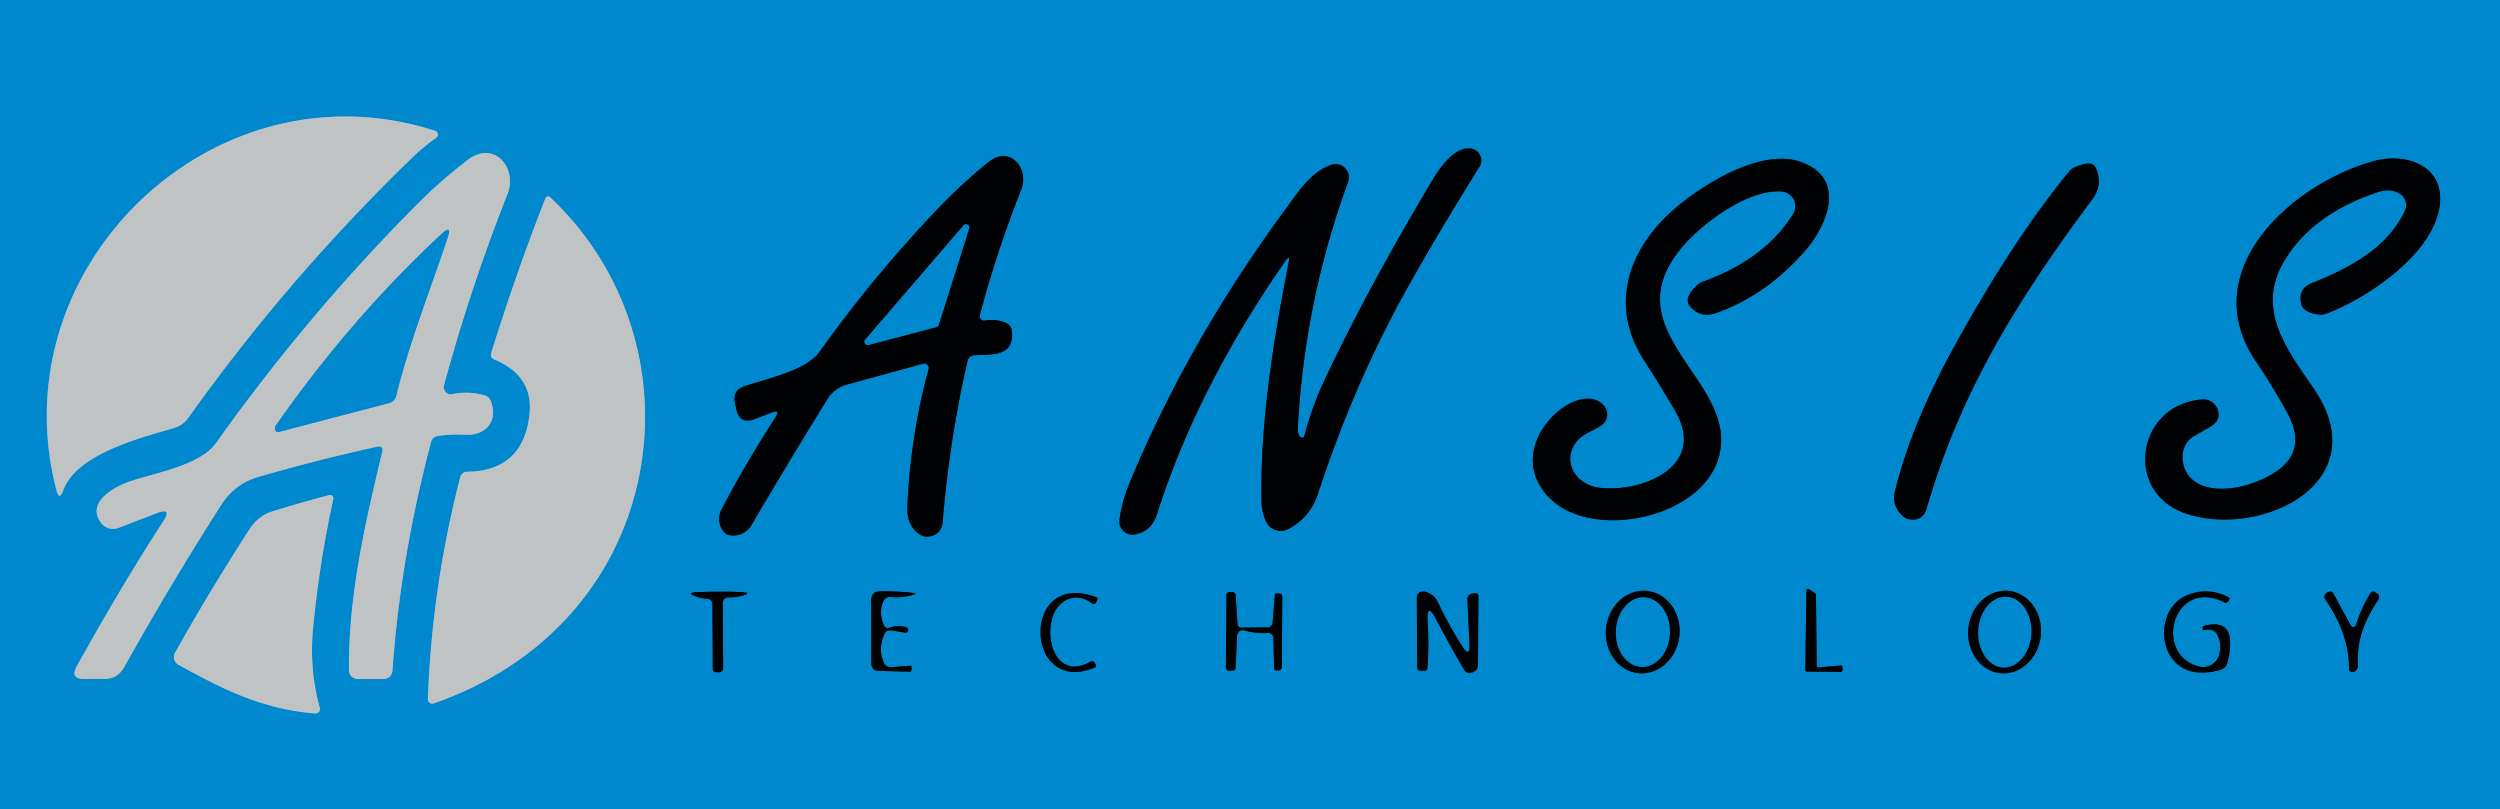
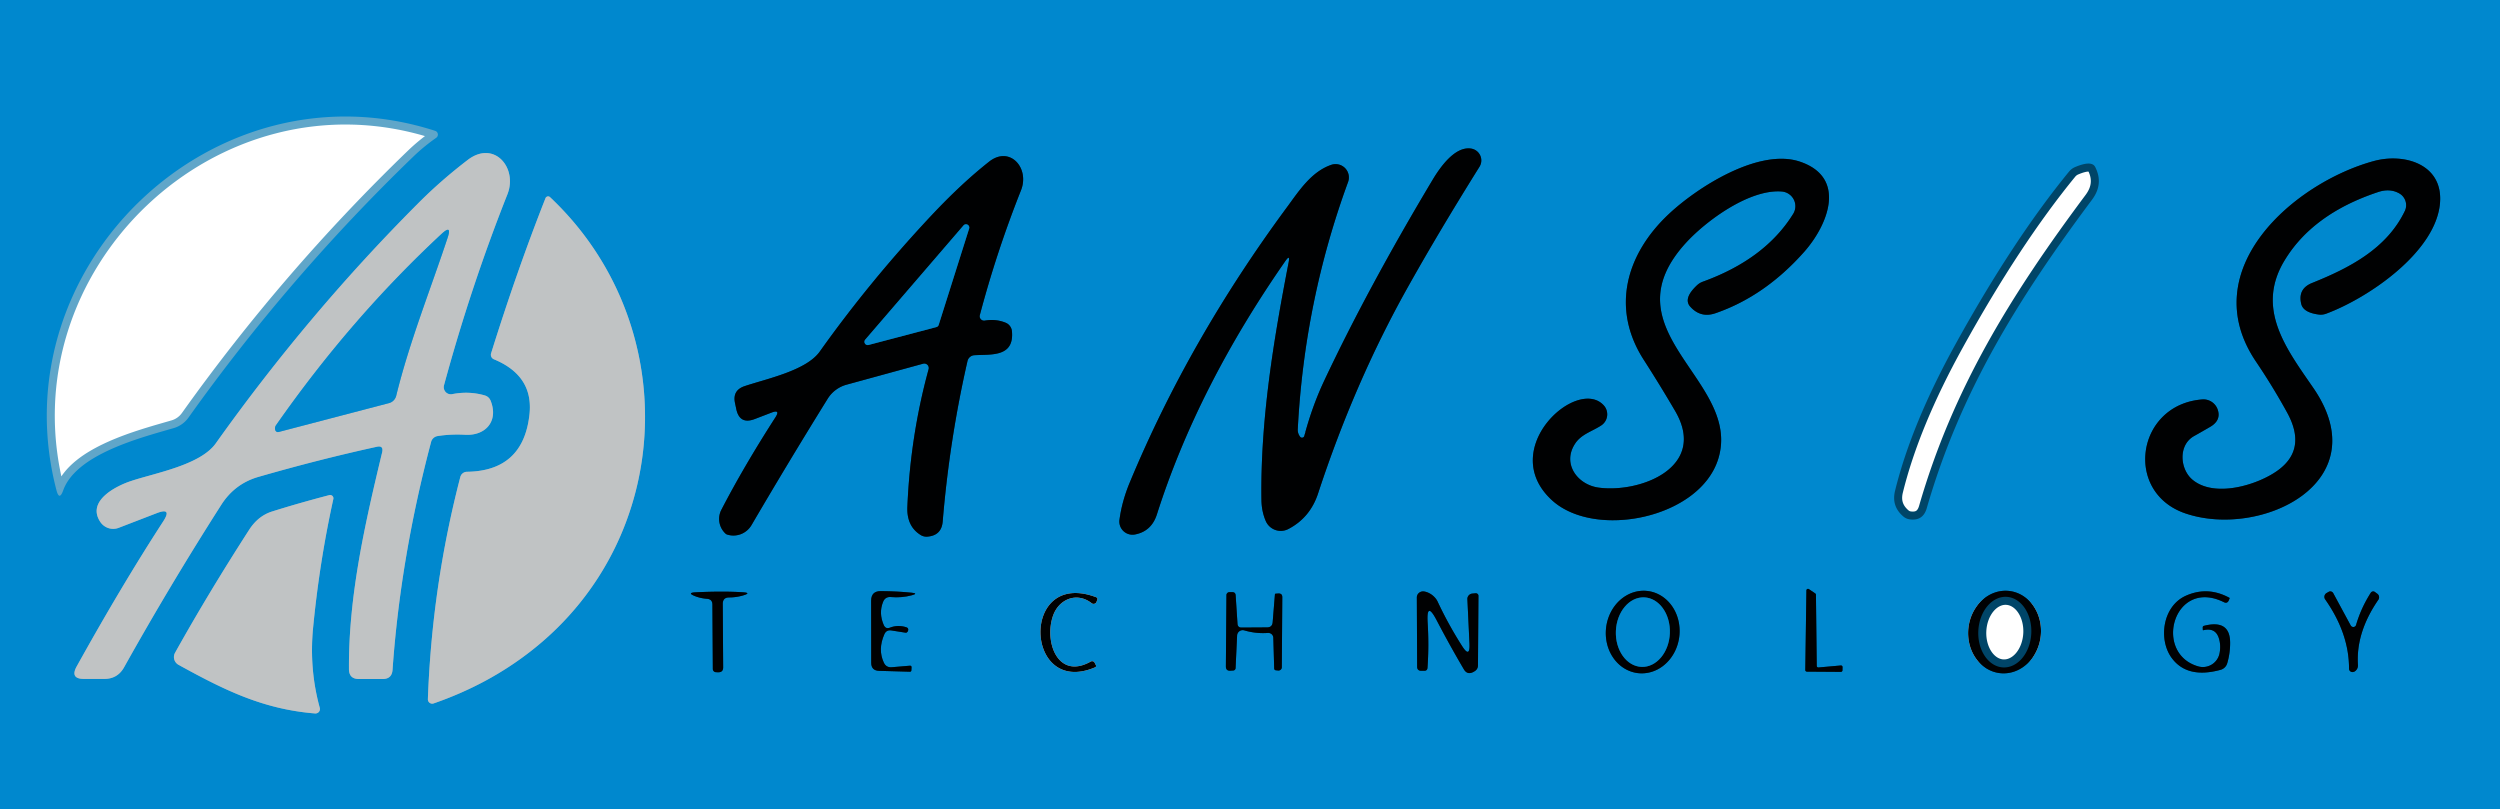
<svg xmlns="http://www.w3.org/2000/svg" version="1.1" viewBox="0.00 0.00 312.00 101.00">
  <g stroke-width="2.00" fill="none" stroke-linecap="butt">
    <path stroke="#60a6c9" vector-effect="non-scaling-stroke" d="   M 7.89 61.19   C 9.52 56.68 17.54 54.63 21.67 53.43   A 3.46 3.42 -80.0 0 0 23.52 52.12   Q 36.07 34.51 51.64 19.49   Q 52.92 18.26 54.45 17.19   A 0.49 0.49 0.0 0 0 54.31 16.33   C 26.77 7.43 -0.23 33.23 7.04 61.16   Q 7.40 62.56 7.89 61.19" />
    <path stroke="#004568" vector-effect="non-scaling-stroke" d="   M 162.26 54.51   Q 161.94 54.10 161.96 53.58   Q 162.79 37.59 168.24 22.71   A 1.66 1.66 0.0 0 0 166.15 20.57   C 163.66 21.42 162.13 23.80 160.63 25.84   Q 148.40 42.40 141.00 60.20   Q 140.02 62.55 139.71 64.87   A 1.64 1.64 0.0 0 0 141.65 66.70   Q 143.70 66.31 144.38 64.20   Q 149.42 48.37 160.41 32.58   Q 161.03 31.68 160.82 32.75   C 158.94 42.47 157.28 52.45 157.43 62.42   Q 157.45 63.83 157.97 65.03   A 2.04 2.04 0.0 0 0 160.77 66.03   Q 163.50 64.62 164.50 61.57   Q 169.05 47.71 175.65 35.92   Q 179.52 29.00 184.64 20.81   A 1.50 1.49 20.1 0 0 183.58 18.54   C 181.57 18.24 179.73 20.88 178.82 22.39   Q 170.70 35.96 165.23 47.58   Q 163.75 50.74 162.78 54.40   A 0.30 0.29 -56.8 0 1 162.26 54.51" />
    <path stroke="#60a6c9" vector-effect="non-scaling-stroke" d="   M 47.69 56.46   C 45.56 65.33 43.49 74.34 43.55 83.51   Q 43.56 84.74 44.79 84.74   L 47.76 84.74   Q 48.91 84.74 48.99 83.59   Q 49.98 69.57 53.80 55.16   A 1.00 0.99 2.6 0 1 54.62 54.42   Q 56.25 54.16 58.06 54.26   C 60.56 54.40 62.23 52.60 61.25 50.06   Q 61.04 49.50 60.47 49.34   Q 58.50 48.78 56.43 49.19   A 0.89 0.88 -88.1 0 1 55.41 48.09   Q 58.73 35.85 63.33 24.24   C 64.63 20.94 61.66 17.43 58.36 19.97   Q 55.02 22.53 52.22 25.34   Q 38.48 39.10 26.93 55.33   C 25.00 58.04 19.40 59.02 16.36 60.03   C 14.56 60.62 10.75 62.49 12.52 65.14   A 1.93 1.92 62.5 0 0 14.82 65.87   L 19.54 64.05   Q 21.53 63.28 20.37 65.07   Q 15.23 72.98 9.57 83.17   Q 8.71 84.73 10.49 84.73   L 13.01 84.73   Q 14.68 84.73 15.49 83.27   Q 21.21 73.03 27.61 63.01   Q 29.30 60.36 32.27 59.51   Q 39.80 57.34 47.01 55.76   Q 47.90 55.56 47.69 56.46" />
    <path stroke="#004568" vector-effect="non-scaling-stroke" d="   M 96.29 51.49   Q 97.43 51.06 96.77 52.09   Q 92.80 58.26 90.02 63.64   A 2.50 2.47 35.5 0 0 90.53 66.58   Q 90.62 66.67 90.74 66.71   A 2.62 2.60 -65.9 0 0 93.79 65.53   Q 98.40 57.65 103.29 49.77   A 4.03 4.02 8.1 0 1 105.64 48.01   L 115.20 45.39   A 0.56 0.56 0.0 0 1 115.89 46.08   Q 113.61 54.40 113.24 63.26   Q 113.14 65.68 114.90 66.77   Q 115.29 67.01 115.76 66.97   Q 117.51 66.82 117.65 65.07   Q 118.49 54.92 120.74 45.07   A 0.94 0.94 0.0 0 1 121.61 44.33   C 123.70 44.21 126.59 44.59 126.29 41.34   A 1.28 1.27 8.3 0 0 125.49 40.27   Q 124.28 39.78 122.91 40.01   A 0.55 0.55 0.0 0 1 122.28 39.33   Q 124.38 31.40 127.42 23.75   C 128.53 20.96 126.02 18.15 123.45 20.17   Q 120.00 22.89 116.30 26.83   Q 108.60 35.03 102.31 43.87   C 100.62 46.25 95.71 47.26 92.93 48.19   Q 91.39 48.71 91.73 50.30   L 91.89 51.06   Q 92.31 53.01 94.18 52.30   L 96.29 51.49" />
    <path stroke="#004568" vector-effect="non-scaling-stroke" d="   M 222.37 23.90   A 1.84 1.83 18.1 0 1 223.79 26.69   Q 220.29 32.34 212.50 35.16   A 2.21 1.99 10.4 0 0 211.80 35.59   Q 210.01 37.26 210.96 38.29   Q 212.26 39.72 214.09 39.09   Q 220.27 36.96 225.18 31.41   C 228.15 28.04 230.52 22.15 224.62 20.17   C 219.49 18.45 211.79 23.40 208.25 26.73   C 202.95 31.71 201.00 38.48 205.15 44.92   Q 207.18 48.08 209.07 51.31   C 213.15 58.33 204.67 61.57 199.48 60.85   C 196.83 60.47 194.92 57.83 196.59 55.34   C 197.36 54.18 198.72 53.83 199.84 53.09   A 1.66 1.66 0.0 0 0 200.14 50.58   C 196.81 46.97 186.81 56.01 193.62 62.37   C 198.96 67.36 212.11 64.72 214.43 57.29   C 217.51 47.45 200.13 41.35 210.53 30.17   C 213.07 27.45 218.38 23.58 222.37 23.90" />
    <path stroke="#004568" vector-effect="non-scaling-stroke" d="   M 299.40 24.12   A 1.69 1.69 0.0 0 1 300.12 26.34   C 297.86 31.03 293.24 33.43 288.56 35.31   Q 286.73 36.04 287.20 37.95   Q 287.47 39.00 289.35 39.25   A 1.96 1.93 38.4 0 0 290.30 39.15   C 295.56 37.20 303.98 31.47 304.51 25.36   C 304.93 20.49 300.06 19.06 296.25 20.10   C 286.26 22.83 273.80 33.67 281.55 45.13   Q 283.65 48.24 285.42 51.46   Q 287.94 56.02 284.31 58.68   C 281.85 60.49 276.39 62.21 273.60 59.85   C 272.05 58.53 271.82 55.54 273.82 54.42   Q 274.84 53.85 275.85 53.26   Q 277.22 52.45 276.77 51.12   A 1.88 1.88 0.0 0 0 274.85 49.85   C 266.62 50.48 265.00 61.43 272.73 64.07   C 282.08 67.26 296.85 60.26 288.70 48.41   C 285.37 43.57 281.50 38.58 285.06 32.59   Q 288.57 26.70 296.78 23.97   Q 298.24 23.48 299.40 24.12" />
    <path stroke="#004568" vector-effect="non-scaling-stroke" d="   M 240.46 63.42   C 244.62 49.00 251.73 37.46 261.08 24.93   Q 262.56 22.95 261.48 20.84   Q 261.04 19.98 258.97 20.85   A 2.03 1.93 7.0 0 0 258.23 21.40   Q 251.26 29.91 244.10 42.86   Q 238.56 52.88 236.50 61.26   Q 236.03 63.19 237.55 64.47   Q 237.87 64.74 238.29 64.81   Q 239.98 65.07 240.46 63.42" />
    <path stroke="#60a6c9" vector-effect="non-scaling-stroke" d="   M 61.29 44.09   A 0.61 0.61 0.0 0 0 61.64 44.84   Q 66.60 46.89 66.08 51.71   Q 65.31 58.78 58.27 58.88   A 0.87 0.86 -82.9 0 0 57.45 59.52   Q 53.91 73.13 53.40 87.26   A 0.54 0.54 0.0 0 0 54.11 87.79   Q 60.99 85.41 66.39 81.15   C 84.39 66.98 85.20 40.20 68.64 24.60   A 0.35 0.35 0.0 0 0 68.08 24.73   Q 64.52 33.75 61.29 44.09" />
    <path stroke="#60a6c9" vector-effect="non-scaling-stroke" d="   M 22.28 82.97   C 27.98 86.11 32.80 88.51 39.33 89.04   A 0.56 0.55 -5.5 0 0 39.91 88.35   Q 38.58 83.52 39.07 78.40   Q 39.86 70.18 41.60 62.28   A 0.41 0.41 0.0 0 0 41.10 61.79   Q 37.21 62.81 33.94 63.84   Q 32.21 64.39 31.10 66.11   Q 25.99 74.04 21.85 81.46   A 1.11 1.10 29.2 0 0 22.28 82.97" />
    <path stroke="#004568" vector-effect="non-scaling-stroke" d="   M 91.00 74.56   Q 91.84 74.56 92.67 74.33   Q 93.89 73.98 92.63 73.91   Q 90.17 73.76 86.80 73.92   Q 85.70 73.98 86.72 74.39   Q 87.43 74.67 88.23 74.73   Q 88.91 74.78 88.91 75.46   L 88.96 83.49   A 0.41 0.40 1.5 0 0 89.35 83.89   L 89.61 83.90   Q 90.25 83.92 90.25 83.29   L 90.20 75.36   Q 90.20 74.56 91.00 74.56" />
    <path stroke="#004568" vector-effect="non-scaling-stroke" d="   M 110.30 78.02   Q 109.64 76.52 110.21 75.11   Q 110.47 74.46 111.17 74.51   Q 112.53 74.63 113.79 74.29   Q 114.65 74.06 113.77 73.97   Q 112.01 73.79 109.94 73.77   Q 108.72 73.76 108.72 74.98   L 108.73 82.71   Q 108.73 83.69 109.71 83.72   L 113.54 83.83   Q 113.73 83.84 113.74 83.65   L 113.76 83.29   Q 113.77 83.06 113.54 83.08   L 111.30 83.27   Q 110.59 83.33 110.30 82.69   Q 109.54 81.06 110.36 79.17   Q 110.61 78.58 111.25 78.68   L 113.02 78.96   Q 113.11 78.98 113.18 78.92   Q 113.30 78.83 113.33 78.70   Q 113.42 78.38 113.10 78.28   Q 112.05 77.95 111.07 78.33   Q 110.54 78.54 110.30 78.02" />
    <path stroke="#004568" vector-effect="non-scaling-stroke" d="   M 158.91 79.59   L 159.02 83.44   A 0.22 0.22 0.0 0 0 159.22 83.65   L 159.51 83.68   A 0.42 0.41 3.1 0 0 159.97 83.27   L 160.03 74.55   Q 160.04 74.03 159.51 74.07   L 159.22 74.09   Q 159.12 74.09 159.11 74.19   L 158.83 77.64   Q 158.78 78.30 158.12 78.30   L 154.96 78.32   Q 154.47 78.33 154.44 77.84   L 154.21 74.31   Q 154.19 73.89 153.77 73.90   L 153.43 73.90   A 0.38 0.37 -0.8 0 0 153.06 74.27   L 152.99 83.17   Q 152.99 83.74 153.55 83.70   L 153.90 83.68   A 0.31 0.31 0.0 0 0 154.20 83.38   L 154.39 79.31   A 0.70 0.70 0.0 0 1 155.28 78.67   Q 156.75 79.10 158.23 78.99   A 0.63 0.62 -3.1 0 1 158.91 79.59" />
    <path stroke="#004568" vector-effect="non-scaling-stroke" d="   M 178.17 77.71   Q 178.00 74.93 179.29 77.40   Q 180.93 80.54 182.69 83.53   Q 183.18 84.36 184.09 83.73   A 0.82 0.81 73.5 0 0 184.45 83.05   L 184.51 74.37   A 0.33 0.32 -2.3 0 0 184.15 74.04   L 183.73 74.08   A 0.68 0.67 -4.5 0 0 183.13 74.78   L 183.39 80.30   Q 183.48 82.23 182.45 80.60   Q 180.75 77.93 179.42 75.09   C 179.12 74.44 178.38 73.89 177.67 73.81   A 0.78 0.76 2.7 0 0 176.82 74.57   L 176.86 83.20   Q 176.86 83.71 177.37 83.71   L 177.76 83.71   Q 178.12 83.71 178.15 83.35   Q 178.35 80.55 178.17 77.71" />
    <path stroke="#004568" vector-effect="non-scaling-stroke" d="   M 204.435 84.008   A 5.16 4.60 96.4 0 0 209.581 79.393   A 5.16 4.60 96.4 0 0 205.585 73.752   A 5.16 4.60 96.4 0 0 200.439 78.367   A 5.16 4.60 96.4 0 0 204.435 84.008" />
    <path stroke="#004568" vector-effect="non-scaling-stroke" d="   M 226.95 83.30   A 0.20 0.20 0.0 0 1 226.73 83.10   L 226.63 74.22   A 0.20 0.20 0.0 0 0 226.54 74.06   L 225.76 73.53   A 0.20 0.20 0.0 0 0 225.44 73.69   L 225.30 83.62   A 0.20 0.20 0.0 0 0 225.50 83.82   L 229.74 83.85   A 0.20 0.20 0.0 0 0 229.94 83.65   L 229.95 83.25   A 0.20 0.20 0.0 0 0 229.74 83.05   L 226.95 83.30" />
-     <path stroke="#004568" vector-effect="non-scaling-stroke" d="   M 249.631 84.012   A 5.16 4.54 96.0 0 0 254.685 79.355   A 5.16 4.54 96.0 0 0 250.709 73.748   A 5.16 4.54 96.0 0 0 245.655 78.405   A 5.16 4.54 96.0 0 0 249.631 84.012" />
    <path stroke="#004568" vector-effect="non-scaling-stroke" d="   M 276.89 79.58   Q 277.20 80.49 277.00 81.53   A 2.12 2.12 0.0 0 1 274.32 83.16   C 268.66 81.51 271.28 72.06 277.54 75.15   Q 277.96 75.36 278.15 74.93   L 278.25 74.69   Q 278.28 74.63 278.22 74.60   Q 275.55 73.15 272.86 74.32   C 269.88 75.60 269.34 79.80 271.02 82.10   Q 272.95 84.74 277.14 83.59   A 1.20 1.19 0.4 0 0 277.95 82.80   Q 278.32 81.56 278.32 80.23   Q 278.32 77.27 275.07 78.10   Q 274.89 78.14 274.90 78.33   L 274.91 78.60   A 0.05 0.05 0.0 0 0 274.98 78.65   Q 276.45 78.30 276.89 79.58" />
    <path stroke="#004568" vector-effect="non-scaling-stroke" d="   M 293.37 78.06   L 291.19 74.03   A 0.42 0.41 61.3 0 0 290.62 73.86   L 290.36 74.01   A 0.55 0.55 0.0 0 0 290.18 74.80   Q 293.17 79.06 293.16 83.45   A 0.43 0.42 -3.6 0 0 293.64 83.87   Q 293.80 83.85 293.93 83.75   Q 294.30 83.45 294.27 82.97   Q 294.01 78.93 296.81 74.86   A 0.55 0.55 0.0 0 0 296.69 74.10   L 296.39 73.88   A 0.36 0.36 0.0 0 0 295.87 73.98   Q 294.65 75.90 294.04 77.99   A 0.37 0.36 39.0 0 1 293.37 78.06" />
-     <path stroke="#004568" vector-effect="non-scaling-stroke" d="   M 136.85 75.10   L 136.94 74.85   Q 137.02 74.62 136.79 74.53   C 127.30 70.96 127.82 87.04 136.65 83.29   Q 136.86 83.20 136.76 83.00   L 136.61 82.71   A 0.35 0.35 0.0 0 0 136.13 82.56   C 132.00 84.90 130.27 80.05 131.43 76.81   C 132.17 74.76 134.40 73.84 136.24 75.28   A 0.39 0.39 0.0 0 0 136.85 75.10" />
    <path stroke="#60a6c9" vector-effect="non-scaling-stroke" d="   M 49.45 49.38   C 51.11 42.63 53.70 36.20 55.86 29.68   Q 56.44 27.96 55.11 29.19   Q 43.76 39.74 34.44 53.08   Q 34.25 53.36 34.36 53.69   A 0.35 0.34 72.1 0 0 34.78 53.91   L 48.54 50.31   A 1.27 1.26 89.7 0 0 49.45 49.38" />
    <path stroke="#004568" vector-effect="non-scaling-stroke" d="   M 120.95 28.52   A 0.41 0.41 0.0 0 0 120.25 28.13   L 107.98 42.39   A 0.41 0.41 0.0 0 0 108.40 43.05   L 116.86 40.82   A 0.41 0.41 0.0 0 0 117.15 40.54   L 120.95 28.52" />
    <path stroke="#004568" vector-effect="non-scaling-stroke" d="   M 204.863 83.227   A 4.34 3.37 92.2 0 0 208.398 79.019   A 4.34 3.37 92.2 0 0 205.197 74.553   A 4.34 3.37 92.2 0 0 201.662 78.761   A 4.34 3.37 92.2 0 0 204.863 83.227" />
    <path stroke="#004568" vector-effect="non-scaling-stroke" d="   M 249.992 83.295   A 4.41 3.31 92.7 0 0 253.506 79.046   A 4.41 3.31 92.7 0 0 250.408 74.485   A 4.41 3.31 92.7 0 0 246.894 78.734   A 4.41 3.31 92.7 0 0 249.992 83.295" />
  </g>
  <path fill="#0088ce" d="   M 0.00 0.00   L 312.00 0.00   L 312.00 101.00   L 0.00 101.00   L 0.00 0.00   Z   M 7.89 61.19   C 9.52 56.68 17.54 54.63 21.67 53.43   A 3.46 3.42 -80.0 0 0 23.52 52.12   Q 36.07 34.51 51.64 19.49   Q 52.92 18.26 54.45 17.19   A 0.49 0.49 0.0 0 0 54.31 16.33   C 26.77 7.43 -0.23 33.23 7.04 61.16   Q 7.40 62.56 7.89 61.19   Z   M 162.26 54.51   Q 161.94 54.10 161.96 53.58   Q 162.79 37.59 168.24 22.71   A 1.66 1.66 0.0 0 0 166.15 20.57   C 163.66 21.42 162.13 23.80 160.63 25.84   Q 148.40 42.40 141.00 60.20   Q 140.02 62.55 139.71 64.87   A 1.64 1.64 0.0 0 0 141.65 66.70   Q 143.70 66.31 144.38 64.20   Q 149.42 48.37 160.41 32.58   Q 161.03 31.68 160.82 32.75   C 158.94 42.47 157.28 52.45 157.43 62.42   Q 157.45 63.83 157.97 65.03   A 2.04 2.04 0.0 0 0 160.77 66.03   Q 163.50 64.62 164.50 61.57   Q 169.05 47.71 175.65 35.92   Q 179.52 29.00 184.64 20.81   A 1.50 1.49 20.1 0 0 183.58 18.54   C 181.57 18.24 179.73 20.88 178.82 22.39   Q 170.70 35.96 165.23 47.58   Q 163.75 50.74 162.78 54.40   A 0.30 0.29 -56.8 0 1 162.26 54.51   Z   M 47.69 56.46   C 45.56 65.33 43.49 74.34 43.55 83.51   Q 43.56 84.74 44.79 84.74   L 47.76 84.74   Q 48.91 84.74 48.99 83.59   Q 49.98 69.57 53.80 55.16   A 1.00 0.99 2.6 0 1 54.62 54.42   Q 56.25 54.16 58.06 54.26   C 60.56 54.40 62.23 52.60 61.25 50.06   Q 61.04 49.50 60.47 49.34   Q 58.50 48.78 56.43 49.19   A 0.89 0.88 -88.1 0 1 55.41 48.09   Q 58.73 35.85 63.33 24.24   C 64.63 20.94 61.66 17.43 58.36 19.97   Q 55.02 22.53 52.22 25.34   Q 38.48 39.10 26.93 55.33   C 25.00 58.04 19.40 59.02 16.36 60.03   C 14.56 60.62 10.75 62.49 12.52 65.14   A 1.93 1.92 62.5 0 0 14.82 65.87   L 19.54 64.05   Q 21.53 63.28 20.37 65.07   Q 15.23 72.98 9.57 83.17   Q 8.71 84.73 10.49 84.73   L 13.01 84.73   Q 14.68 84.73 15.49 83.27   Q 21.21 73.03 27.61 63.01   Q 29.30 60.36 32.27 59.51   Q 39.80 57.34 47.01 55.76   Q 47.90 55.56 47.69 56.46   Z   M 96.29 51.49   Q 97.43 51.06 96.77 52.09   Q 92.80 58.26 90.02 63.64   A 2.50 2.47 35.5 0 0 90.53 66.58   Q 90.62 66.67 90.74 66.71   A 2.62 2.60 -65.9 0 0 93.79 65.53   Q 98.40 57.65 103.29 49.77   A 4.03 4.02 8.1 0 1 105.64 48.01   L 115.20 45.39   A 0.56 0.56 0.0 0 1 115.89 46.08   Q 113.61 54.40 113.24 63.26   Q 113.14 65.68 114.90 66.77   Q 115.29 67.01 115.76 66.97   Q 117.51 66.82 117.65 65.07   Q 118.49 54.92 120.74 45.07   A 0.94 0.94 0.0 0 1 121.61 44.33   C 123.70 44.21 126.59 44.59 126.29 41.34   A 1.28 1.27 8.3 0 0 125.49 40.27   Q 124.28 39.78 122.91 40.01   A 0.55 0.55 0.0 0 1 122.28 39.33   Q 124.38 31.40 127.42 23.75   C 128.53 20.96 126.02 18.15 123.45 20.17   Q 120.00 22.89 116.30 26.83   Q 108.60 35.03 102.31 43.87   C 100.62 46.25 95.71 47.26 92.93 48.19   Q 91.39 48.71 91.73 50.30   L 91.89 51.06   Q 92.31 53.01 94.18 52.30   L 96.29 51.49   Z   M 222.37 23.90   A 1.84 1.83 18.1 0 1 223.79 26.69   Q 220.29 32.34 212.50 35.16   A 2.21 1.99 10.4 0 0 211.80 35.59   Q 210.01 37.26 210.96 38.29   Q 212.26 39.72 214.09 39.09   Q 220.27 36.96 225.18 31.41   C 228.15 28.04 230.52 22.15 224.62 20.17   C 219.49 18.45 211.79 23.40 208.25 26.73   C 202.95 31.71 201.00 38.48 205.15 44.92   Q 207.18 48.08 209.07 51.31   C 213.15 58.33 204.67 61.57 199.48 60.85   C 196.83 60.47 194.92 57.83 196.59 55.34   C 197.36 54.18 198.72 53.83 199.84 53.09   A 1.66 1.66 0.0 0 0 200.14 50.58   C 196.81 46.97 186.81 56.01 193.62 62.37   C 198.96 67.36 212.11 64.72 214.43 57.29   C 217.51 47.45 200.13 41.35 210.53 30.17   C 213.07 27.45 218.38 23.58 222.37 23.90   Z   M 299.40 24.12   A 1.69 1.69 0.0 0 1 300.12 26.34   C 297.86 31.03 293.24 33.43 288.56 35.31   Q 286.73 36.04 287.20 37.95   Q 287.47 39.00 289.35 39.25   A 1.96 1.93 38.4 0 0 290.30 39.15   C 295.56 37.20 303.98 31.47 304.51 25.36   C 304.93 20.49 300.06 19.06 296.25 20.10   C 286.26 22.83 273.80 33.67 281.55 45.13   Q 283.65 48.24 285.42 51.46   Q 287.94 56.02 284.31 58.68   C 281.85 60.49 276.39 62.21 273.60 59.85   C 272.05 58.53 271.82 55.54 273.82 54.42   Q 274.84 53.85 275.85 53.26   Q 277.22 52.45 276.77 51.12   A 1.88 1.88 0.0 0 0 274.85 49.85   C 266.62 50.48 265.00 61.43 272.73 64.07   C 282.08 67.26 296.85 60.26 288.70 48.41   C 285.37 43.57 281.50 38.58 285.06 32.59   Q 288.57 26.70 296.78 23.97   Q 298.24 23.48 299.40 24.12   Z   M 240.46 63.42   C 244.62 49.00 251.73 37.46 261.08 24.93   Q 262.56 22.95 261.48 20.84   Q 261.04 19.98 258.97 20.85   A 2.03 1.93 7.0 0 0 258.23 21.40   Q 251.26 29.91 244.10 42.86   Q 238.56 52.88 236.50 61.26   Q 236.03 63.19 237.55 64.47   Q 237.87 64.74 238.29 64.81   Q 239.98 65.07 240.46 63.42   Z   M 61.29 44.09   A 0.61 0.61 0.0 0 0 61.64 44.84   Q 66.60 46.89 66.08 51.71   Q 65.31 58.78 58.27 58.88   A 0.87 0.86 -82.9 0 0 57.45 59.52   Q 53.91 73.13 53.40 87.26   A 0.54 0.54 0.0 0 0 54.11 87.79   Q 60.99 85.41 66.39 81.15   C 84.39 66.98 85.20 40.20 68.64 24.60   A 0.35 0.35 0.0 0 0 68.08 24.73   Q 64.52 33.75 61.29 44.09   Z   M 22.28 82.97   C 27.98 86.11 32.80 88.51 39.33 89.04   A 0.56 0.55 -5.5 0 0 39.91 88.35   Q 38.58 83.52 39.07 78.40   Q 39.86 70.18 41.60 62.28   A 0.41 0.41 0.0 0 0 41.10 61.79   Q 37.21 62.81 33.94 63.84   Q 32.21 64.39 31.10 66.11   Q 25.99 74.04 21.85 81.46   A 1.11 1.10 29.2 0 0 22.28 82.97   Z   M 91.00 74.56   Q 91.84 74.56 92.67 74.33   Q 93.89 73.98 92.63 73.91   Q 90.17 73.76 86.80 73.92   Q 85.70 73.98 86.72 74.39   Q 87.43 74.67 88.23 74.73   Q 88.91 74.78 88.91 75.46   L 88.96 83.49   A 0.41 0.40 1.5 0 0 89.35 83.89   L 89.61 83.90   Q 90.25 83.92 90.25 83.29   L 90.20 75.36   Q 90.20 74.56 91.00 74.56   Z   M 110.30 78.02   Q 109.64 76.52 110.21 75.11   Q 110.47 74.46 111.17 74.51   Q 112.53 74.63 113.79 74.29   Q 114.65 74.06 113.77 73.97   Q 112.01 73.79 109.94 73.77   Q 108.72 73.76 108.72 74.98   L 108.73 82.71   Q 108.73 83.69 109.71 83.72   L 113.54 83.83   Q 113.73 83.84 113.74 83.65   L 113.76 83.29   Q 113.77 83.06 113.54 83.08   L 111.30 83.27   Q 110.59 83.33 110.30 82.69   Q 109.54 81.06 110.36 79.17   Q 110.61 78.58 111.25 78.68   L 113.02 78.96   Q 113.11 78.98 113.18 78.92   Q 113.30 78.83 113.33 78.70   Q 113.42 78.38 113.10 78.28   Q 112.05 77.95 111.07 78.33   Q 110.54 78.54 110.30 78.02   Z   M 158.91 79.59   L 159.02 83.44   A 0.22 0.22 0.0 0 0 159.22 83.65   L 159.51 83.68   A 0.42 0.41 3.1 0 0 159.97 83.27   L 160.03 74.55   Q 160.04 74.03 159.51 74.07   L 159.22 74.09   Q 159.12 74.09 159.11 74.19   L 158.83 77.64   Q 158.78 78.30 158.12 78.30   L 154.96 78.32   Q 154.47 78.33 154.44 77.84   L 154.21 74.31   Q 154.19 73.89 153.77 73.90   L 153.43 73.90   A 0.38 0.37 -0.8 0 0 153.06 74.27   L 152.99 83.17   Q 152.99 83.74 153.55 83.70   L 153.90 83.68   A 0.31 0.31 0.0 0 0 154.20 83.38   L 154.39 79.31   A 0.70 0.70 0.0 0 1 155.28 78.67   Q 156.75 79.10 158.23 78.99   A 0.63 0.62 -3.1 0 1 158.91 79.59   Z   M 178.17 77.71   Q 178.00 74.93 179.29 77.40   Q 180.93 80.54 182.69 83.53   Q 183.18 84.36 184.09 83.73   A 0.82 0.81 73.5 0 0 184.45 83.05   L 184.51 74.37   A 0.33 0.32 -2.3 0 0 184.15 74.04   L 183.73 74.08   A 0.68 0.67 -4.5 0 0 183.13 74.78   L 183.39 80.30   Q 183.48 82.23 182.45 80.60   Q 180.75 77.93 179.42 75.09   C 179.12 74.44 178.38 73.89 177.67 73.81   A 0.78 0.76 2.7 0 0 176.82 74.57   L 176.86 83.20   Q 176.86 83.71 177.37 83.71   L 177.76 83.71   Q 178.12 83.71 178.15 83.35   Q 178.35 80.55 178.17 77.71   Z   M 204.435 84.008   A 5.16 4.60 96.4 0 0 209.581 79.393   A 5.16 4.60 96.4 0 0 205.585 73.752   A 5.16 4.60 96.4 0 0 200.439 78.367   A 5.16 4.60 96.4 0 0 204.435 84.008   Z   M 226.95 83.30   A 0.20 0.20 0.0 0 1 226.73 83.10   L 226.63 74.22   A 0.20 0.20 0.0 0 0 226.54 74.06   L 225.76 73.53   A 0.20 0.20 0.0 0 0 225.44 73.69   L 225.30 83.62   A 0.20 0.20 0.0 0 0 225.50 83.82   L 229.74 83.85   A 0.20 0.20 0.0 0 0 229.94 83.65   L 229.95 83.25   A 0.20 0.20 0.0 0 0 229.74 83.05   L 226.95 83.30   Z   M 249.631 84.012   A 5.16 4.54 96.0 0 0 254.685 79.355   A 5.16 4.54 96.0 0 0 250.709 73.748   A 5.16 4.54 96.0 0 0 245.655 78.405   A 5.16 4.54 96.0 0 0 249.631 84.012   Z   M 276.89 79.58   Q 277.20 80.49 277.00 81.53   A 2.12 2.12 0.0 0 1 274.32 83.16   C 268.66 81.51 271.28 72.06 277.54 75.15   Q 277.96 75.36 278.15 74.93   L 278.25 74.69   Q 278.28 74.63 278.22 74.60   Q 275.55 73.15 272.86 74.32   C 269.88 75.60 269.34 79.80 271.02 82.10   Q 272.95 84.74 277.14 83.59   A 1.20 1.19 0.4 0 0 277.95 82.80   Q 278.32 81.56 278.32 80.23   Q 278.32 77.27 275.07 78.10   Q 274.89 78.14 274.90 78.33   L 274.91 78.60   A 0.05 0.05 0.0 0 0 274.98 78.65   Q 276.45 78.30 276.89 79.58   Z   M 293.37 78.06   L 291.19 74.03   A 0.42 0.41 61.3 0 0 290.62 73.86   L 290.36 74.01   A 0.55 0.55 0.0 0 0 290.18 74.80   Q 293.17 79.06 293.16 83.45   A 0.43 0.42 -3.6 0 0 293.64 83.87   Q 293.80 83.85 293.93 83.75   Q 294.30 83.45 294.27 82.97   Q 294.01 78.93 296.81 74.86   A 0.55 0.55 0.0 0 0 296.69 74.10   L 296.39 73.88   A 0.36 0.36 0.0 0 0 295.87 73.98   Q 294.65 75.90 294.04 77.99   A 0.37 0.36 39.0 0 1 293.37 78.06   Z   M 136.85 75.10   L 136.94 74.85   Q 137.02 74.62 136.79 74.53   C 127.30 70.96 127.82 87.04 136.65 83.29   Q 136.86 83.20 136.76 83.00   L 136.61 82.71   A 0.35 0.35 0.0 0 0 136.13 82.56   C 132.00 84.90 130.27 80.05 131.43 76.81   C 132.17 74.76 134.40 73.84 136.24 75.28   A 0.39 0.39 0.0 0 0 136.85 75.10   Z" />
-   <path fill="#c0c3c4" d="   M 21.67 53.43   C 17.54 54.63 9.52 56.68 7.89 61.19   Q 7.40 62.56 7.04 61.16   C -0.23 33.23 26.77 7.43 54.31 16.33   A 0.49 0.49 0.0 0 1 54.45 17.19   Q 52.92 18.26 51.64 19.49   Q 36.07 34.51 23.52 52.12   A 3.46 3.42 -80.0 0 1 21.67 53.43   Z" />
  <path fill="#000102" d="   M 162.26 54.51   A 0.30 0.29 -56.8 0 0 162.78 54.40   Q 163.75 50.74 165.23 47.58   Q 170.70 35.96 178.82 22.39   C 179.73 20.88 181.57 18.24 183.58 18.54   A 1.50 1.49 20.1 0 1 184.64 20.81   Q 179.52 29.00 175.65 35.92   Q 169.05 47.71 164.50 61.57   Q 163.50 64.62 160.77 66.03   A 2.04 2.04 0.0 0 1 157.97 65.03   Q 157.45 63.83 157.43 62.42   C 157.28 52.45 158.94 42.47 160.82 32.75   Q 161.03 31.68 160.41 32.58   Q 149.42 48.37 144.38 64.20   Q 143.70 66.31 141.65 66.70   A 1.64 1.64 0.0 0 1 139.71 64.87   Q 140.02 62.55 141.00 60.20   Q 148.40 42.40 160.63 25.84   C 162.13 23.80 163.66 21.42 166.15 20.57   A 1.66 1.66 0.0 0 1 168.24 22.71   Q 162.79 37.59 161.96 53.58   Q 161.94 54.10 162.26 54.51   Z" />
  <path fill="#c0c3c4" d="   M 47.01 55.76   Q 39.80 57.34 32.27 59.51   Q 29.30 60.36 27.61 63.01   Q 21.21 73.03 15.49 83.27   Q 14.68 84.73 13.01 84.73   L 10.49 84.73   Q 8.71 84.73 9.57 83.17   Q 15.23 72.98 20.37 65.07   Q 21.53 63.28 19.54 64.05   L 14.82 65.87   A 1.93 1.92 62.5 0 1 12.52 65.14   C 10.75 62.49 14.56 60.62 16.36 60.03   C 19.40 59.02 25.00 58.04 26.93 55.33   Q 38.48 39.10 52.22 25.34   Q 55.02 22.53 58.36 19.97   C 61.66 17.43 64.63 20.94 63.33 24.24   Q 58.73 35.85 55.41 48.09   A 0.89 0.88 -88.1 0 0 56.43 49.19   Q 58.50 48.78 60.47 49.34   Q 61.04 49.50 61.25 50.06   C 62.23 52.60 60.56 54.40 58.06 54.26   Q 56.25 54.16 54.62 54.42   A 1.00 0.99 2.6 0 0 53.80 55.16   Q 49.98 69.57 48.99 83.59   Q 48.91 84.74 47.76 84.74   L 44.79 84.74   Q 43.56 84.74 43.55 83.51   C 43.49 74.34 45.56 65.33 47.69 56.46   Q 47.90 55.56 47.01 55.76   Z   M 49.45 49.38   C 51.11 42.63 53.70 36.20 55.86 29.68   Q 56.44 27.96 55.11 29.19   Q 43.76 39.74 34.44 53.08   Q 34.25 53.36 34.36 53.69   A 0.35 0.34 72.1 0 0 34.78 53.91   L 48.54 50.31   A 1.27 1.26 89.7 0 0 49.45 49.38   Z" />
  <path fill="#000102" d="   M 96.29 51.49   L 94.18 52.30   Q 92.31 53.01 91.89 51.06   L 91.73 50.30   Q 91.39 48.71 92.93 48.19   C 95.71 47.26 100.62 46.25 102.31 43.87   Q 108.60 35.03 116.30 26.83   Q 120.00 22.89 123.45 20.17   C 126.02 18.15 128.53 20.96 127.42 23.75   Q 124.38 31.40 122.28 39.33   A 0.55 0.55 0.0 0 0 122.91 40.01   Q 124.28 39.78 125.49 40.27   A 1.28 1.27 8.3 0 1 126.29 41.34   C 126.59 44.59 123.70 44.21 121.61 44.33   A 0.94 0.94 0.0 0 0 120.74 45.07   Q 118.49 54.92 117.65 65.07   Q 117.51 66.82 115.76 66.97   Q 115.29 67.01 114.90 66.77   Q 113.14 65.68 113.24 63.26   Q 113.61 54.40 115.89 46.08   A 0.56 0.56 0.0 0 0 115.20 45.39   L 105.64 48.01   A 4.03 4.02 8.1 0 0 103.29 49.77   Q 98.40 57.65 93.79 65.53   A 2.62 2.60 -65.9 0 1 90.74 66.71   Q 90.62 66.67 90.53 66.58   A 2.50 2.47 35.5 0 1 90.02 63.64   Q 92.80 58.26 96.77 52.09   Q 97.43 51.06 96.29 51.49   Z   M 120.95 28.52   A 0.41 0.41 0.0 0 0 120.25 28.13   L 107.98 42.39   A 0.41 0.41 0.0 0 0 108.40 43.05   L 116.86 40.82   A 0.41 0.41 0.0 0 0 117.15 40.54   L 120.95 28.52   Z" />
  <path fill="#000102" d="   M 222.37 23.90   C 218.38 23.58 213.07 27.45 210.53 30.17   C 200.13 41.35 217.51 47.45 214.43 57.29   C 212.11 64.72 198.96 67.36 193.62 62.37   C 186.81 56.01 196.81 46.97 200.14 50.58   A 1.66 1.66 0.0 0 1 199.84 53.09   C 198.72 53.83 197.36 54.18 196.59 55.34   C 194.92 57.83 196.83 60.47 199.48 60.85   C 204.67 61.57 213.15 58.33 209.07 51.31   Q 207.18 48.08 205.15 44.92   C 201.00 38.48 202.95 31.71 208.25 26.73   C 211.79 23.40 219.49 18.45 224.62 20.17   C 230.52 22.15 228.15 28.04 225.18 31.41   Q 220.27 36.96 214.09 39.09   Q 212.26 39.72 210.96 38.29   Q 210.01 37.26 211.80 35.59   A 2.21 1.99 10.4 0 1 212.50 35.16   Q 220.29 32.34 223.79 26.69   A 1.84 1.83 18.1 0 0 222.37 23.90   Z" />
  <path fill="#000102" d="   M 299.40 24.12   Q 298.24 23.48 296.78 23.97   Q 288.57 26.70 285.06 32.59   C 281.50 38.58 285.37 43.57 288.70 48.41   C 296.85 60.26 282.08 67.26 272.73 64.07   C 265.00 61.43 266.62 50.48 274.85 49.85   A 1.88 1.88 0.0 0 1 276.77 51.12   Q 277.22 52.45 275.85 53.26   Q 274.84 53.85 273.82 54.42   C 271.82 55.54 272.05 58.53 273.60 59.85   C 276.39 62.21 281.85 60.49 284.31 58.68   Q 287.94 56.02 285.42 51.46   Q 283.65 48.24 281.55 45.13   C 273.80 33.67 286.26 22.83 296.25 20.10   C 300.06 19.06 304.93 20.49 304.51 25.36   C 303.98 31.47 295.56 37.20 290.30 39.15   A 1.96 1.93 38.4 0 1 289.35 39.25   Q 287.47 39.00 287.20 37.95   Q 286.73 36.04 288.56 35.31   C 293.24 33.43 297.86 31.03 300.12 26.34   A 1.69 1.69 0.0 0 0 299.40 24.12   Z" />
-   <path fill="#000102" d="   M 261.08 24.93   C 251.73 37.46 244.62 49.00 240.46 63.42   Q 239.98 65.07 238.29 64.81   Q 237.87 64.74 237.55 64.47   Q 236.03 63.19 236.50 61.26   Q 238.56 52.88 244.10 42.86   Q 251.26 29.91 258.23 21.40   A 2.03 1.93 7.0 0 1 258.97 20.85   Q 261.04 19.98 261.48 20.84   Q 262.56 22.95 261.08 24.93   Z" />
  <path fill="#c0c3c4" d="   M 61.29 44.09   Q 64.52 33.75 68.08 24.73   A 0.35 0.35 0.0 0 1 68.64 24.60   C 85.20 40.20 84.39 66.98 66.39 81.15   Q 60.99 85.41 54.11 87.79   A 0.54 0.54 0.0 0 1 53.40 87.26   Q 53.91 73.13 57.45 59.52   A 0.87 0.86 -82.9 0 1 58.27 58.88   Q 65.31 58.78 66.08 51.71   Q 66.60 46.89 61.64 44.84   A 0.61 0.61 0.0 0 1 61.29 44.09   Z" />
  <path fill="#0088ce" d="   M 120.95 28.52   L 117.15 40.54   A 0.41 0.41 0.0 0 1 116.86 40.82   L 108.40 43.05   A 0.41 0.41 0.0 0 1 107.98 42.39   L 120.25 28.13   A 0.41 0.41 0.0 0 1 120.95 28.52   Z" />
  <path fill="#0088ce" d="   M 55.86 29.68   C 53.70 36.20 51.11 42.63 49.45 49.38   A 1.27 1.26 89.7 0 1 48.54 50.31   L 34.78 53.91   A 0.35 0.34 72.1 0 1 34.36 53.69   Q 34.25 53.36 34.44 53.08   Q 43.76 39.74 55.11 29.19   Q 56.44 27.96 55.86 29.68   Z" />
  <path fill="#c0c3c4" d="   M 39.33 89.04   C 32.80 88.51 27.98 86.11 22.28 82.97   A 1.11 1.10 29.2 0 1 21.85 81.46   Q 25.99 74.04 31.10 66.11   Q 32.21 64.39 33.94 63.84   Q 37.21 62.81 41.10 61.79   A 0.41 0.41 0.0 0 1 41.60 62.28   Q 39.86 70.18 39.07 78.40   Q 38.58 83.52 39.91 88.35   A 0.56 0.55 -5.5 0 1 39.33 89.04   Z" />
  <path fill="#000102" d="   M 90.20 75.36   L 90.25 83.29   Q 90.25 83.92 89.61 83.90   L 89.35 83.89   A 0.41 0.40 1.5 0 1 88.96 83.49   L 88.91 75.46   Q 88.91 74.78 88.23 74.73   Q 87.43 74.67 86.72 74.39   Q 85.70 73.98 86.80 73.92   Q 90.17 73.76 92.63 73.91   Q 93.89 73.98 92.67 74.33   Q 91.84 74.56 91.00 74.56   Q 90.20 74.56 90.20 75.36   Z" />
  <path fill="#000102" d="   M 111.07 78.33   Q 112.05 77.95 113.10 78.28   Q 113.42 78.38 113.33 78.70   Q 113.30 78.83 113.18 78.92   Q 113.11 78.98 113.02 78.96   L 111.25 78.68   Q 110.61 78.58 110.36 79.17   Q 109.54 81.06 110.30 82.69   Q 110.59 83.33 111.30 83.27   L 113.54 83.08   Q 113.77 83.06 113.76 83.29   L 113.74 83.65   Q 113.73 83.84 113.54 83.83   L 109.71 83.72   Q 108.73 83.69 108.73 82.71   L 108.72 74.98   Q 108.72 73.76 109.94 73.77   Q 112.01 73.79 113.77 73.97   Q 114.65 74.06 113.79 74.29   Q 112.53 74.63 111.17 74.51   Q 110.47 74.46 110.21 75.11   Q 109.64 76.52 110.30 78.02   Q 110.54 78.54 111.07 78.33   Z" />
  <path fill="#000102" d="   M 158.23 78.99   Q 156.75 79.10 155.28 78.67   A 0.70 0.70 0.0 0 0 154.39 79.31   L 154.20 83.38   A 0.31 0.31 0.0 0 1 153.90 83.68   L 153.55 83.70   Q 152.99 83.74 152.99 83.17   L 153.06 74.27   A 0.38 0.37 -0.8 0 1 153.43 73.90   L 153.77 73.90   Q 154.19 73.89 154.21 74.31   L 154.44 77.84   Q 154.47 78.33 154.96 78.32   L 158.12 78.30   Q 158.78 78.30 158.83 77.64   L 159.11 74.19   Q 159.12 74.09 159.22 74.09   L 159.51 74.07   Q 160.04 74.03 160.03 74.55   L 159.97 83.27   A 0.42 0.41 3.1 0 1 159.51 83.68   L 159.22 83.65   A 0.22 0.22 0.0 0 1 159.02 83.44   L 158.91 79.59   A 0.63 0.62 -3.1 0 0 158.23 78.99   Z" />
  <path fill="#000102" d="   M 178.17 77.71   Q 178.35 80.55 178.15 83.35   Q 178.12 83.71 177.76 83.71   L 177.37 83.71   Q 176.86 83.71 176.86 83.20   L 176.82 74.57   A 0.78 0.76 2.7 0 1 177.67 73.81   C 178.38 73.89 179.12 74.44 179.42 75.09   Q 180.75 77.93 182.45 80.60   Q 183.48 82.23 183.39 80.30   L 183.13 74.78   A 0.68 0.67 -4.5 0 1 183.73 74.08   L 184.15 74.04   A 0.33 0.32 -2.3 0 1 184.51 74.37   L 184.45 83.05   A 0.82 0.81 73.5 0 1 184.09 83.73   Q 183.18 84.36 182.69 83.53   Q 180.93 80.54 179.29 77.40   Q 178.00 74.93 178.17 77.71   Z" />
  <path fill="#000102" d="   M 204.435 84.008   A 5.16 4.60 96.4 0 1 200.439 78.367   A 5.16 4.60 96.4 0 1 205.585 73.752   A 5.16 4.60 96.4 0 1 209.581 79.393   A 5.16 4.60 96.4 0 1 204.435 84.008   Z   M 204.863 83.227   A 4.34 3.37 92.2 0 0 208.398 79.019   A 4.34 3.37 92.2 0 0 205.197 74.553   A 4.34 3.37 92.2 0 0 201.662 78.761   A 4.34 3.37 92.2 0 0 204.863 83.227   Z" />
  <path fill="#000102" d="   M 226.95 83.30   L 229.74 83.05   A 0.20 0.20 0.0 0 1 229.95 83.25   L 229.94 83.65   A 0.20 0.20 0.0 0 1 229.74 83.85   L 225.50 83.82   A 0.20 0.20 0.0 0 1 225.30 83.62   L 225.44 73.69   A 0.20 0.20 0.0 0 1 225.76 73.53   L 226.54 74.06   A 0.20 0.20 0.0 0 1 226.63 74.22   L 226.73 83.10   A 0.20 0.20 0.0 0 0 226.95 83.30   Z" />
  <path fill="#000102" d="   M 249.631 84.012   A 5.16 4.54 96.0 0 1 245.655 78.405   A 5.16 4.54 96.0 0 1 250.709 73.748   A 5.16 4.54 96.0 0 1 254.685 79.355   A 5.16 4.54 96.0 0 1 249.631 84.012   Z   M 249.992 83.295   A 4.41 3.31 92.7 0 0 253.506 79.046   A 4.41 3.31 92.7 0 0 250.408 74.485   A 4.41 3.31 92.7 0 0 246.894 78.734   A 4.41 3.31 92.7 0 0 249.992 83.295   Z" />
  <path fill="#000102" d="   M 276.89 79.58   Q 276.45 78.30 274.98 78.65   A 0.05 0.05 0.0 0 1 274.91 78.60   L 274.90 78.33   Q 274.89 78.14 275.07 78.10   Q 278.32 77.27 278.32 80.23   Q 278.32 81.56 277.95 82.80   A 1.20 1.19 0.4 0 1 277.14 83.59   Q 272.95 84.74 271.02 82.10   C 269.34 79.80 269.88 75.60 272.86 74.32   Q 275.55 73.15 278.22 74.60   Q 278.28 74.63 278.25 74.69   L 278.15 74.93   Q 277.96 75.36 277.54 75.15   C 271.28 72.06 268.66 81.51 274.32 83.16   A 2.12 2.12 0.0 0 0 277.00 81.53   Q 277.20 80.49 276.89 79.58   Z" />
  <path fill="#000102" d="   M 293.37 78.06   A 0.37 0.36 39.0 0 0 294.04 77.99   Q 294.65 75.90 295.87 73.98   A 0.36 0.36 0.0 0 1 296.39 73.88   L 296.69 74.10   A 0.55 0.55 0.0 0 1 296.81 74.86   Q 294.01 78.93 294.27 82.97   Q 294.30 83.45 293.93 83.75   Q 293.80 83.85 293.64 83.87   A 0.43 0.42 -3.6 0 1 293.16 83.45   Q 293.17 79.06 290.18 74.80   A 0.55 0.55 0.0 0 1 290.36 74.01   L 290.62 73.86   A 0.42 0.41 61.3 0 1 291.19 74.03   L 293.37 78.06   Z" />
  <path fill="#000102" d="   M 136.24 75.28   C 134.40 73.84 132.17 74.76 131.43 76.81   C 130.27 80.05 132.00 84.90 136.13 82.56   A 0.35 0.35 0.0 0 1 136.61 82.71   L 136.76 83.00   Q 136.86 83.20 136.65 83.29   C 127.82 87.04 127.30 70.96 136.79 74.53   Q 137.02 74.62 136.94 74.85   L 136.85 75.10   A 0.39 0.39 0.0 0 1 136.24 75.28   Z" />
  <ellipse fill="#0088ce" cx="0.00" cy="0.00" transform="translate(205.03,78.89) rotate(92.2)" rx="4.34" ry="3.37" />
-   <ellipse fill="#0088ce" cx="0.00" cy="0.00" transform="translate(250.20,78.89) rotate(92.7)" rx="4.41" ry="3.31" />
</svg>